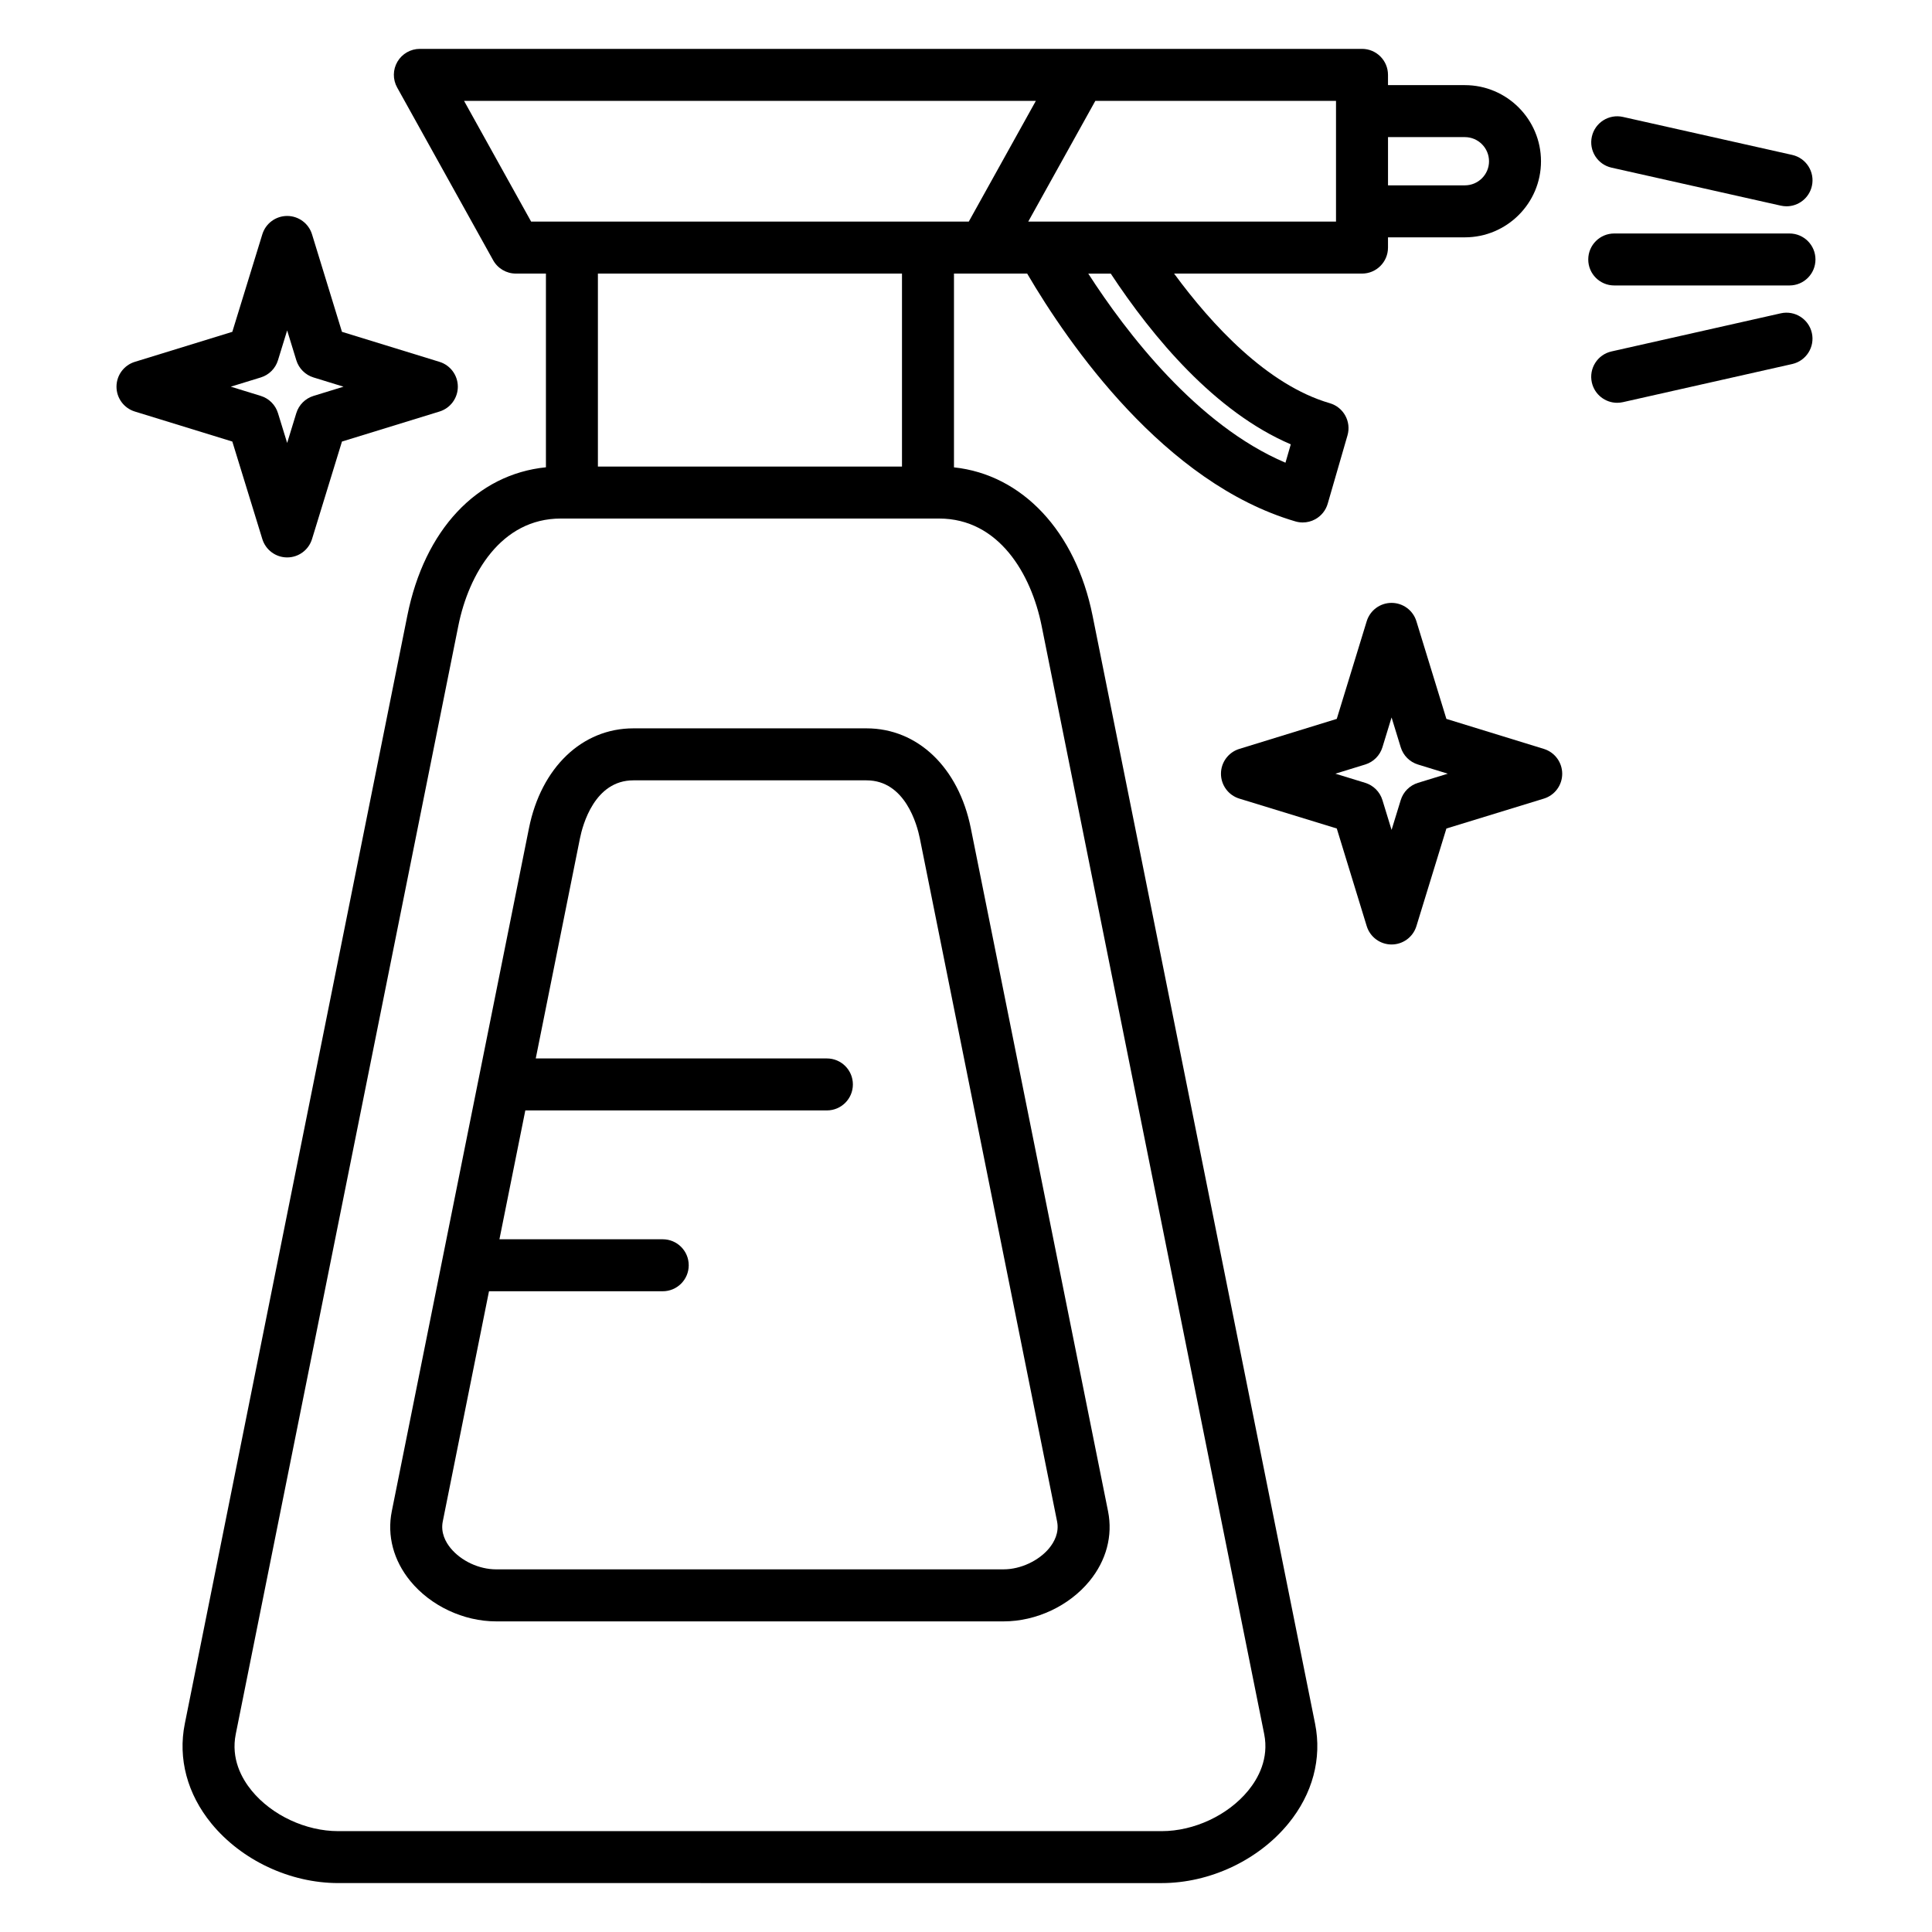
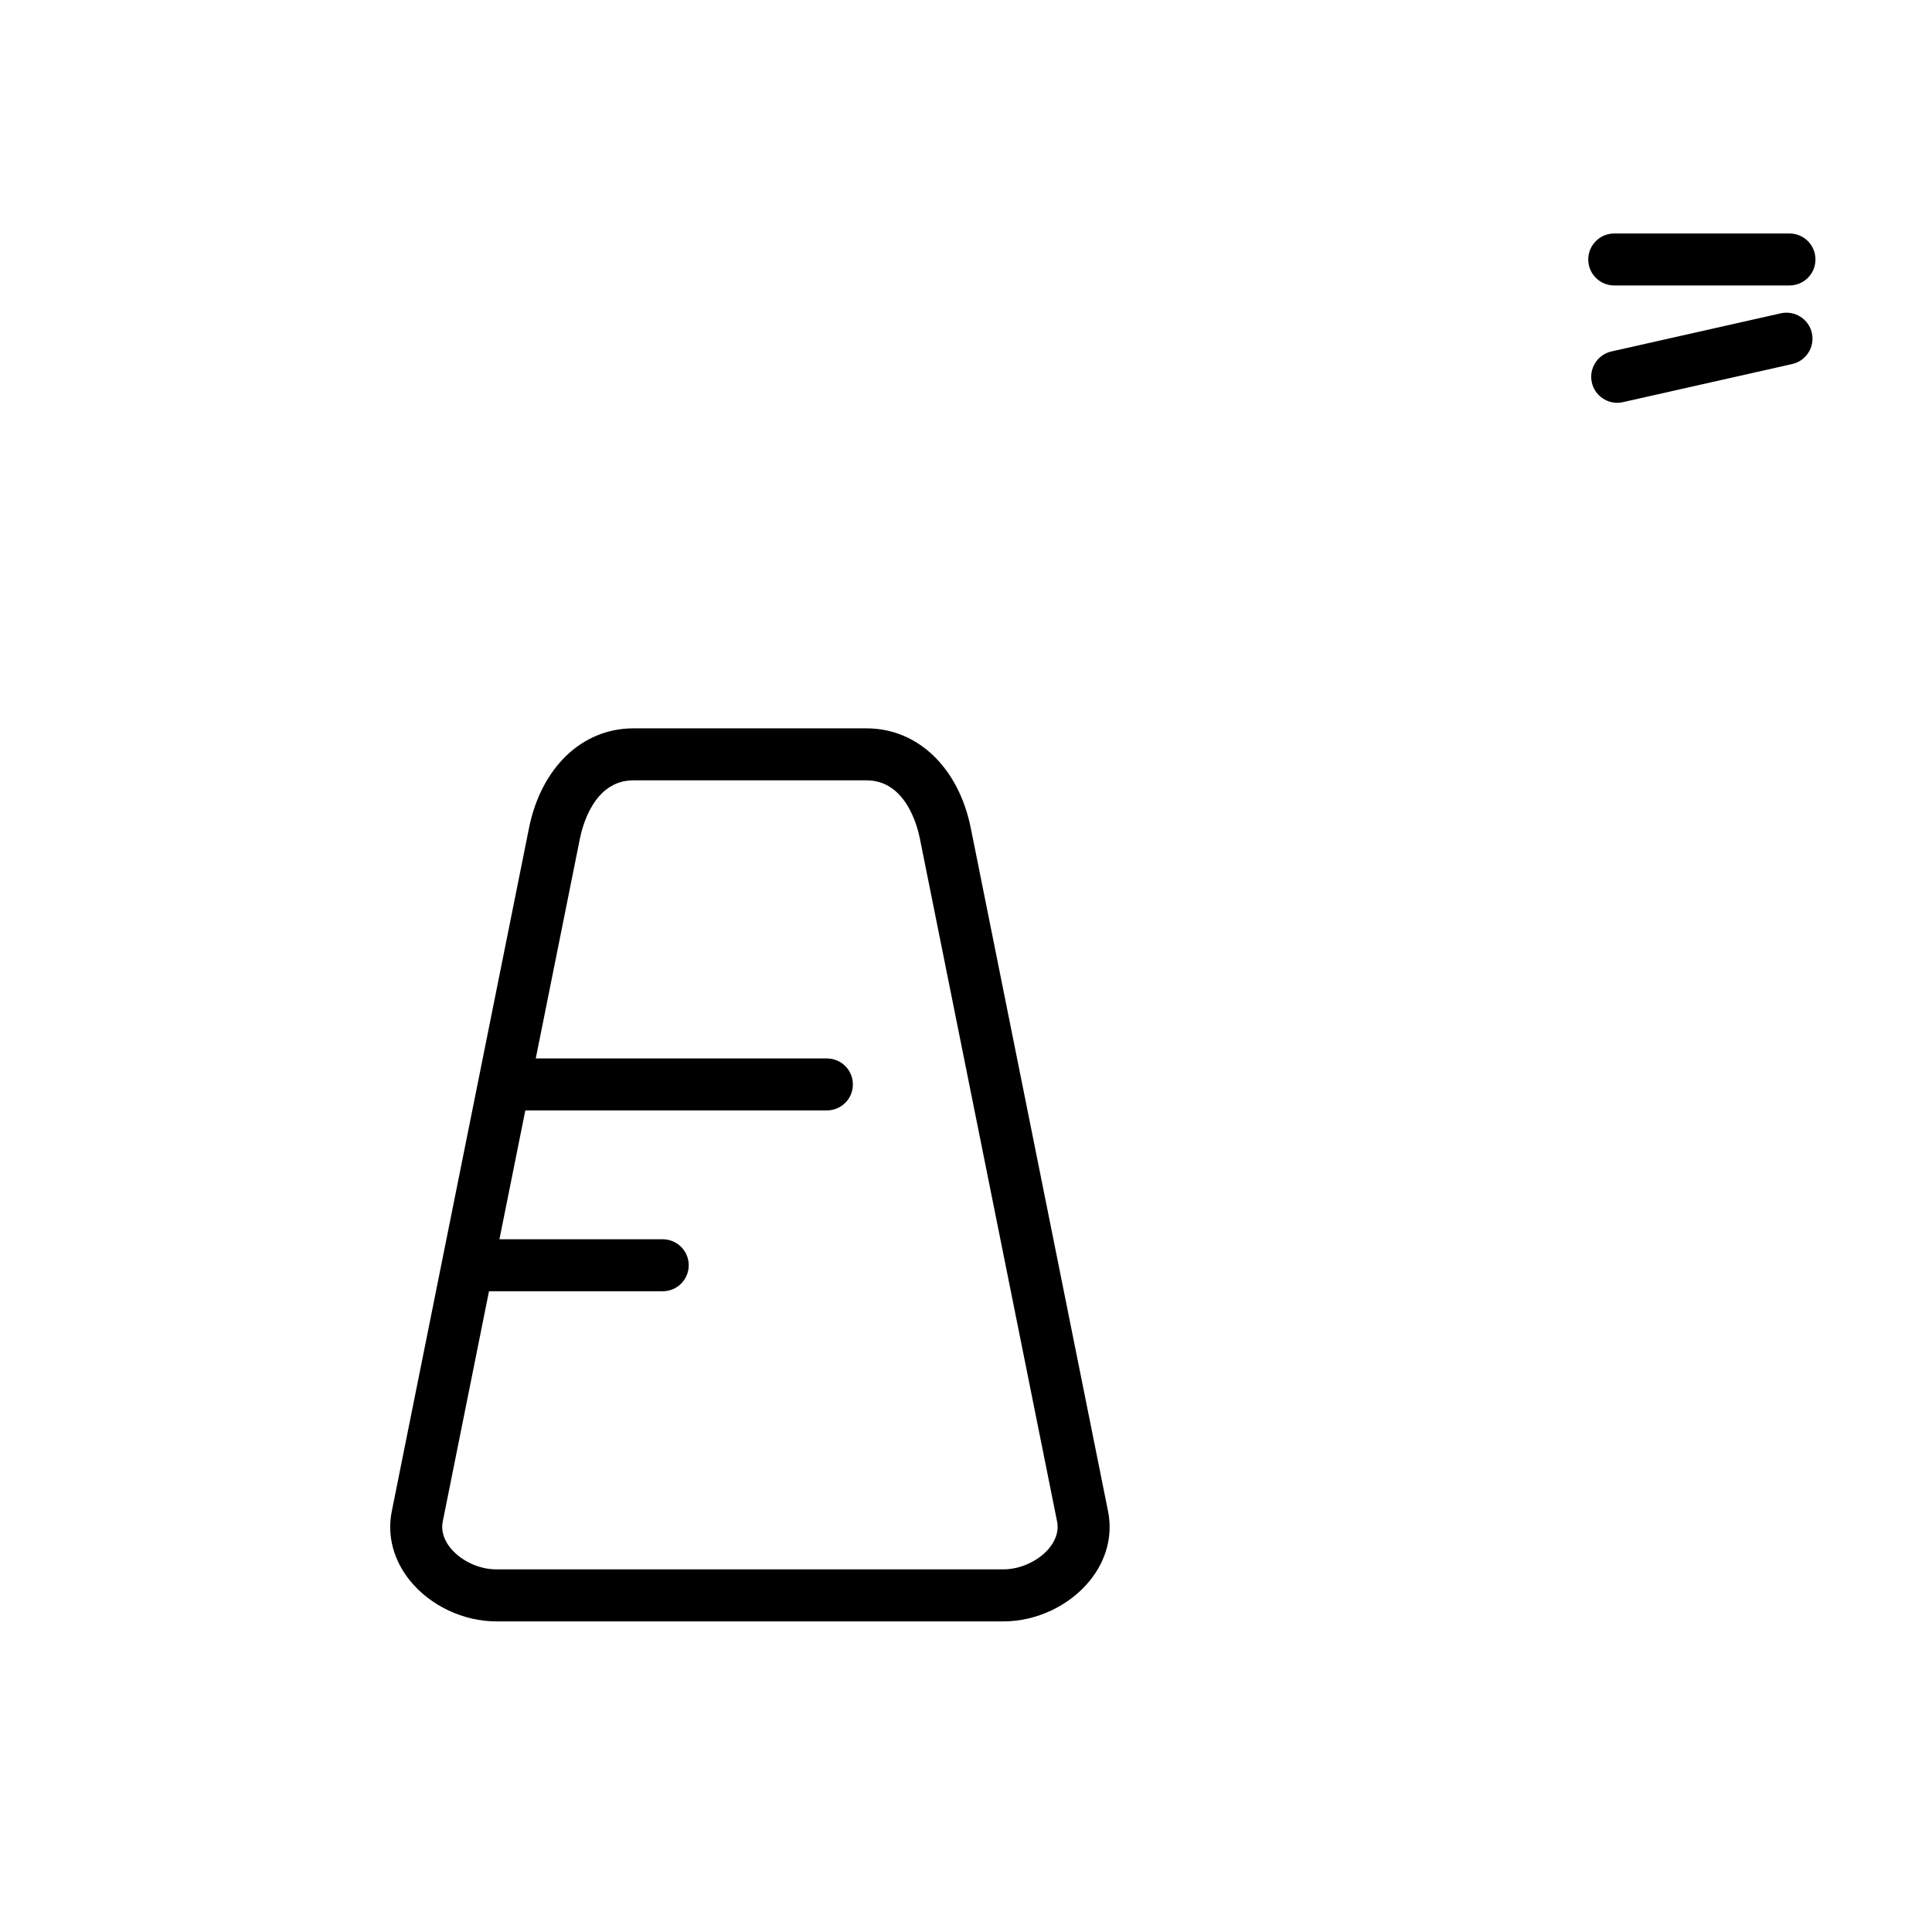
<svg xmlns="http://www.w3.org/2000/svg" fill="#000000" width="800px" height="800px" version="1.1" viewBox="144 144 512 512">
  <g>
-     <path d="m433.54 307.15c-4.488-22.391-18.688-37.383-36.727-39.297v-51.348h19.398c10.988 18.734 36.371 55.512 71.094 65.676 0.637 0.184 1.285 0.277 1.934 0.277 1.148 0 2.289-0.289 3.316-0.852 1.605-0.883 2.793-2.363 3.301-4.121l5.242-18.102c1.059-3.652-1.043-7.469-4.691-8.531-16.609-4.832-31.328-20.836-41.258-34.348h49.797c3.805 0 6.887-3.082 6.887-6.887v-2.719h20.371c11.125 0 20.176-9.039 20.176-20.148 0-11.133-9.051-20.188-20.176-20.188h-20.371v-2.723c0-3.805-3.082-6.887-6.887-6.887h-249.68c-2.441 0-4.699 1.293-5.938 3.394-1.238 2.106-1.27 4.703-0.082 6.84l25.438 45.773c1.215 2.188 3.519 3.543 6.019 3.543h7.973v51.336c-18.277 1.84-32.176 16.547-36.727 39.309l-58.977 293.67c-1.855 9.227 0.656 18.621 7.066 26.449 7.965 9.727 20.836 15.77 33.59 15.77l218.23 0.004c12.734 0 25.598-6.043 33.566-15.77 6.422-7.836 8.938-17.227 7.09-26.449zm52.531-45.398-1.41 4.871c-23.461-9.961-42.203-34.516-52.262-50.117h5.961c11.133 16.883 27.613 36.66 47.711 45.246zm46.137-81.414c3.527 0 6.398 2.875 6.398 6.41 0 3.512-2.871 6.371-6.398 6.371h-20.371v-12.781zm-34.152-6.887v29.277h-81.562l17.781-32h63.781zm-231.08-2.723h151.54l-17.781 32h-115.98zm116.06 45.777v51.137h-80.586v-51.137zm91.738 402.04c-5.34 6.516-14.332 10.727-22.914 10.727h-218.23c-8.594 0-17.598-4.207-22.93-10.723-2.652-3.238-5.535-8.465-4.219-15.008l58.98-293.68c2.75-13.75 11.328-28.441 27.152-28.441h2.938 0.02 94.363 0.02 2.918c15.832 0 24.418 14.691 27.172 28.445l58.98 293.67c1.301 6.531-1.59 11.766-4.246 15.008z" />
    <path d="m401.28 363.5c-3.223-16.086-14.074-26.48-27.641-26.48h-61.801c-13.582 0-24.438 10.395-27.66 26.477l-13.336 66.414c-0.016 0.062-0.027 0.125-0.039 0.188l-22.973 114.39c-1.301 6.481 0.445 13.051 4.91 18.504 5.402 6.594 14.117 10.688 22.75 10.688h134.49c8.633 0 17.352-4.094 22.75-10.688 4.465-5.453 6.211-12.023 4.91-18.504zm20.797 190.75c-2.766 3.375-7.625 5.641-12.094 5.641l-134.49 0.004c-4.539 0-9.285-2.215-12.094-5.641-1.273-1.555-2.664-4.043-2.059-7.059l12.25-61h46.043c3.805 0 6.887-3.082 6.887-6.887 0-3.805-3.082-6.887-6.887-6.887h-43.277l6.859-34.148h79.922c3.805 0 6.887-3.082 6.887-6.887 0-3.805-3.082-6.887-6.887-6.887h-77.156l11.707-58.289c0.723-3.613 3.883-15.41 14.152-15.41h61.801c10.25 0 13.41 11.797 14.133 15.414l36.363 180.98c0.602 3.008-0.789 5.496-2.062 7.051z" />
    <path d="m571.79 219.65h46.441c3.805 0 6.887-3.082 6.887-6.887s-3.082-6.887-6.887-6.887h-46.441c-3.805 0-6.887 3.082-6.887 6.887-0.004 3.805 3.082 6.887 6.887 6.887z" />
    <path d="m615.93 227.03-44.867 10.105c-3.711 0.836-6.043 4.523-5.207 8.234 0.723 3.203 3.562 5.375 6.711 5.375 0.5 0 1.012-0.055 1.52-0.168l44.867-10.105c3.711-0.836 6.043-4.523 5.207-8.234-0.836-3.711-4.523-6.035-8.23-5.207z" />
-     <path d="m571.07 188.43 44.867 10.07c0.508 0.113 1.016 0.168 1.516 0.168 3.152 0 5.996-2.176 6.715-5.383 0.832-3.711-1.5-7.394-5.211-8.23l-44.867-10.07c-3.711-0.832-7.398 1.5-8.23 5.211-0.836 3.715 1.5 7.398 5.211 8.234z" />
-     <path d="m553.14 342.47-25.832-7.957-7.949-25.879c-0.887-2.891-3.559-4.863-6.582-4.863h-0.004c-3.027 0-5.695 1.977-6.582 4.867l-7.934 25.875-25.828 7.957c-2.891 0.891-4.863 3.562-4.859 6.586 0.004 3.023 1.977 5.695 4.867 6.582l25.824 7.922 7.934 25.871c0.887 2.891 3.559 4.867 6.582 4.867h0.004c3.023 0 5.695-1.973 6.582-4.863l7.949-25.871 25.824-7.922c2.891-0.887 4.867-3.555 4.867-6.582s-1.973-5.699-4.863-6.59zm-33.363 8.992c-2.184 0.672-3.894 2.379-4.566 4.562l-2.43 7.91-2.426-7.91c-0.672-2.184-2.379-3.894-4.566-4.566l-7.894-2.422 7.902-2.434c2.184-0.672 3.891-2.383 4.559-4.562l2.426-7.91 2.43 7.914c0.672 2.18 2.375 3.891 4.559 4.559l7.902 2.434z" />
-     <path d="m213.52 286.86c0.891 2.891 3.559 4.863 6.582 4.863h0.004c3.023 0 5.695-1.977 6.582-4.867l7.934-25.84 25.848-7.957c2.891-0.891 4.859-3.559 4.859-6.582 0-3.023-1.973-5.695-4.859-6.582l-25.848-7.957-7.934-25.84c-0.887-2.891-3.559-4.863-6.582-4.867h-0.004c-3.023 0-5.695 1.973-6.582 4.863l-7.953 25.844-25.836 7.957c-2.891 0.891-4.859 3.559-4.859 6.582 0 3.023 1.973 5.695 4.859 6.582l25.836 7.957zm-0.41-42.832c2.18-0.672 3.887-2.379 4.555-4.559l2.434-7.906 2.426 7.902c0.672 2.18 2.379 3.891 4.559 4.562l7.953 2.449-7.953 2.445c-2.18 0.672-3.891 2.379-4.559 4.562l-2.426 7.902-2.434-7.906c-0.672-2.18-2.375-3.887-4.555-4.559l-7.949-2.449z" />
  </g>
</svg>